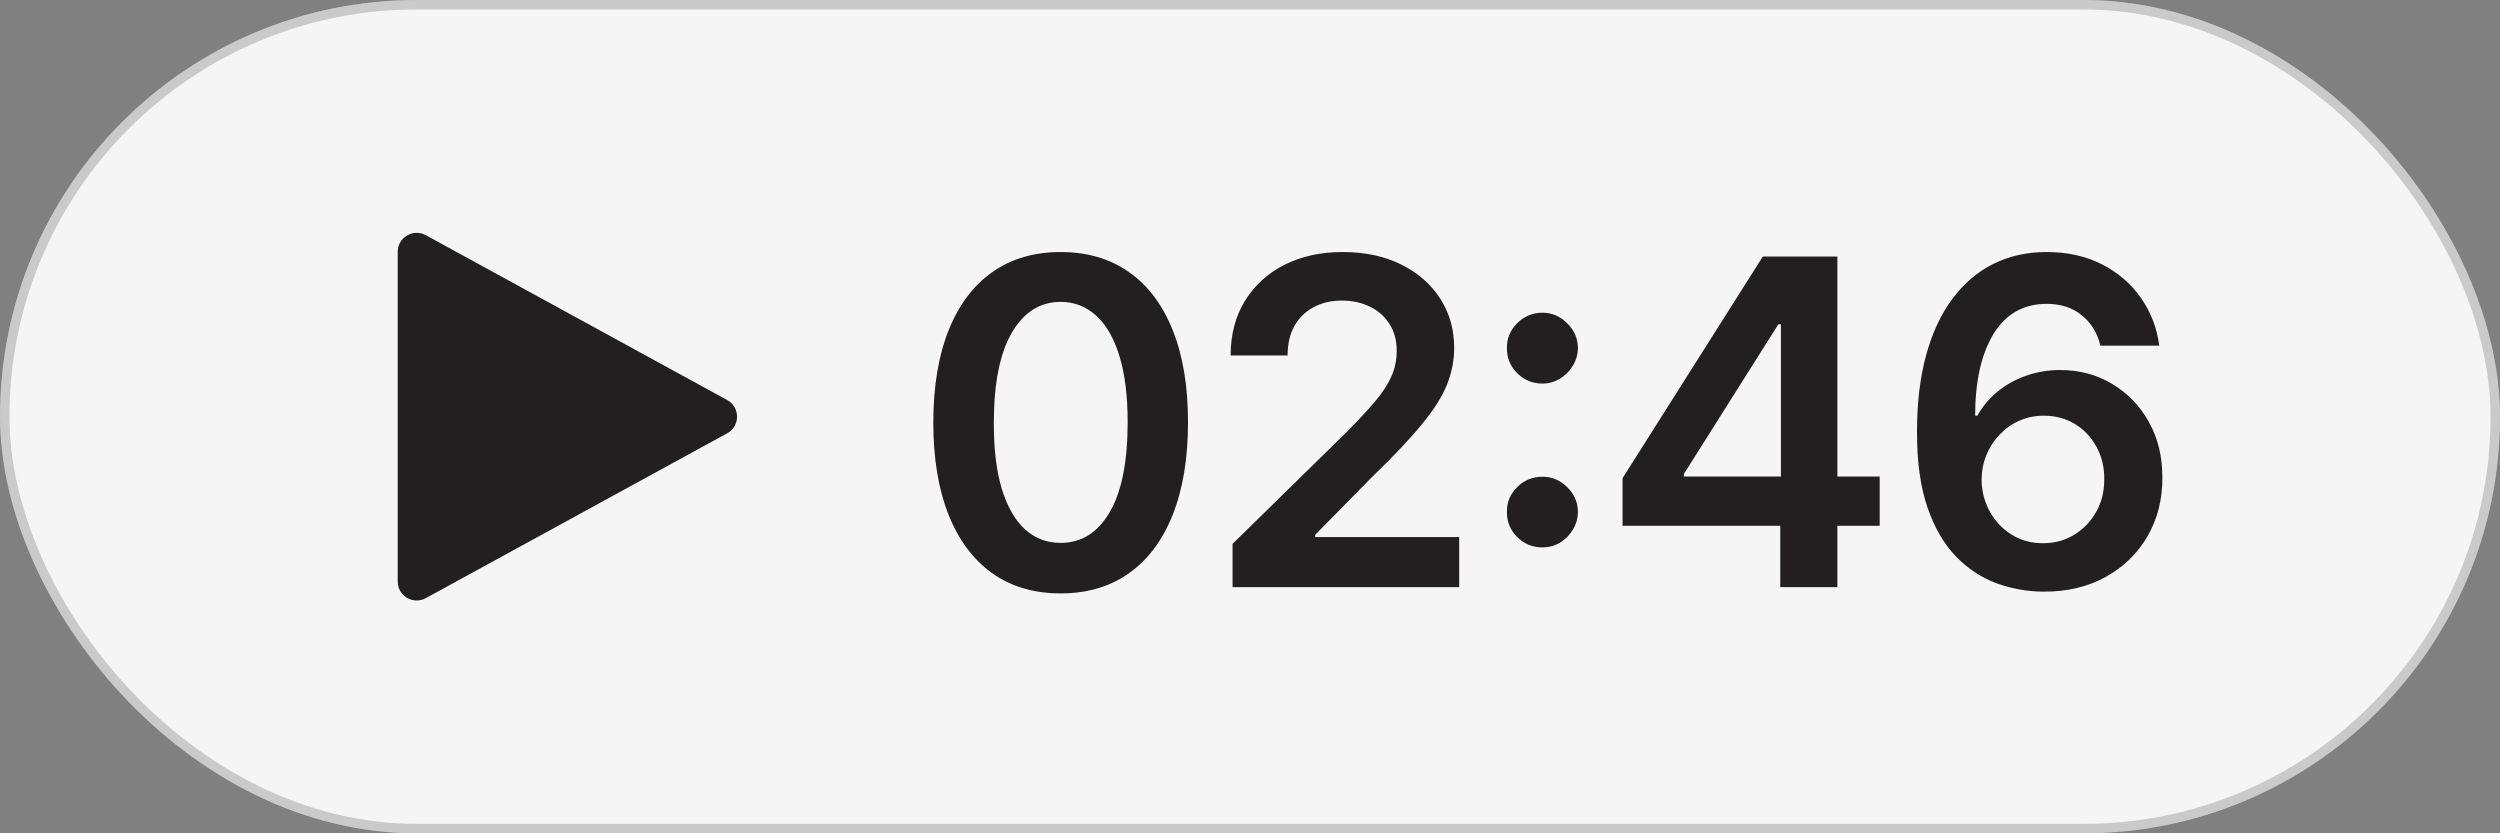
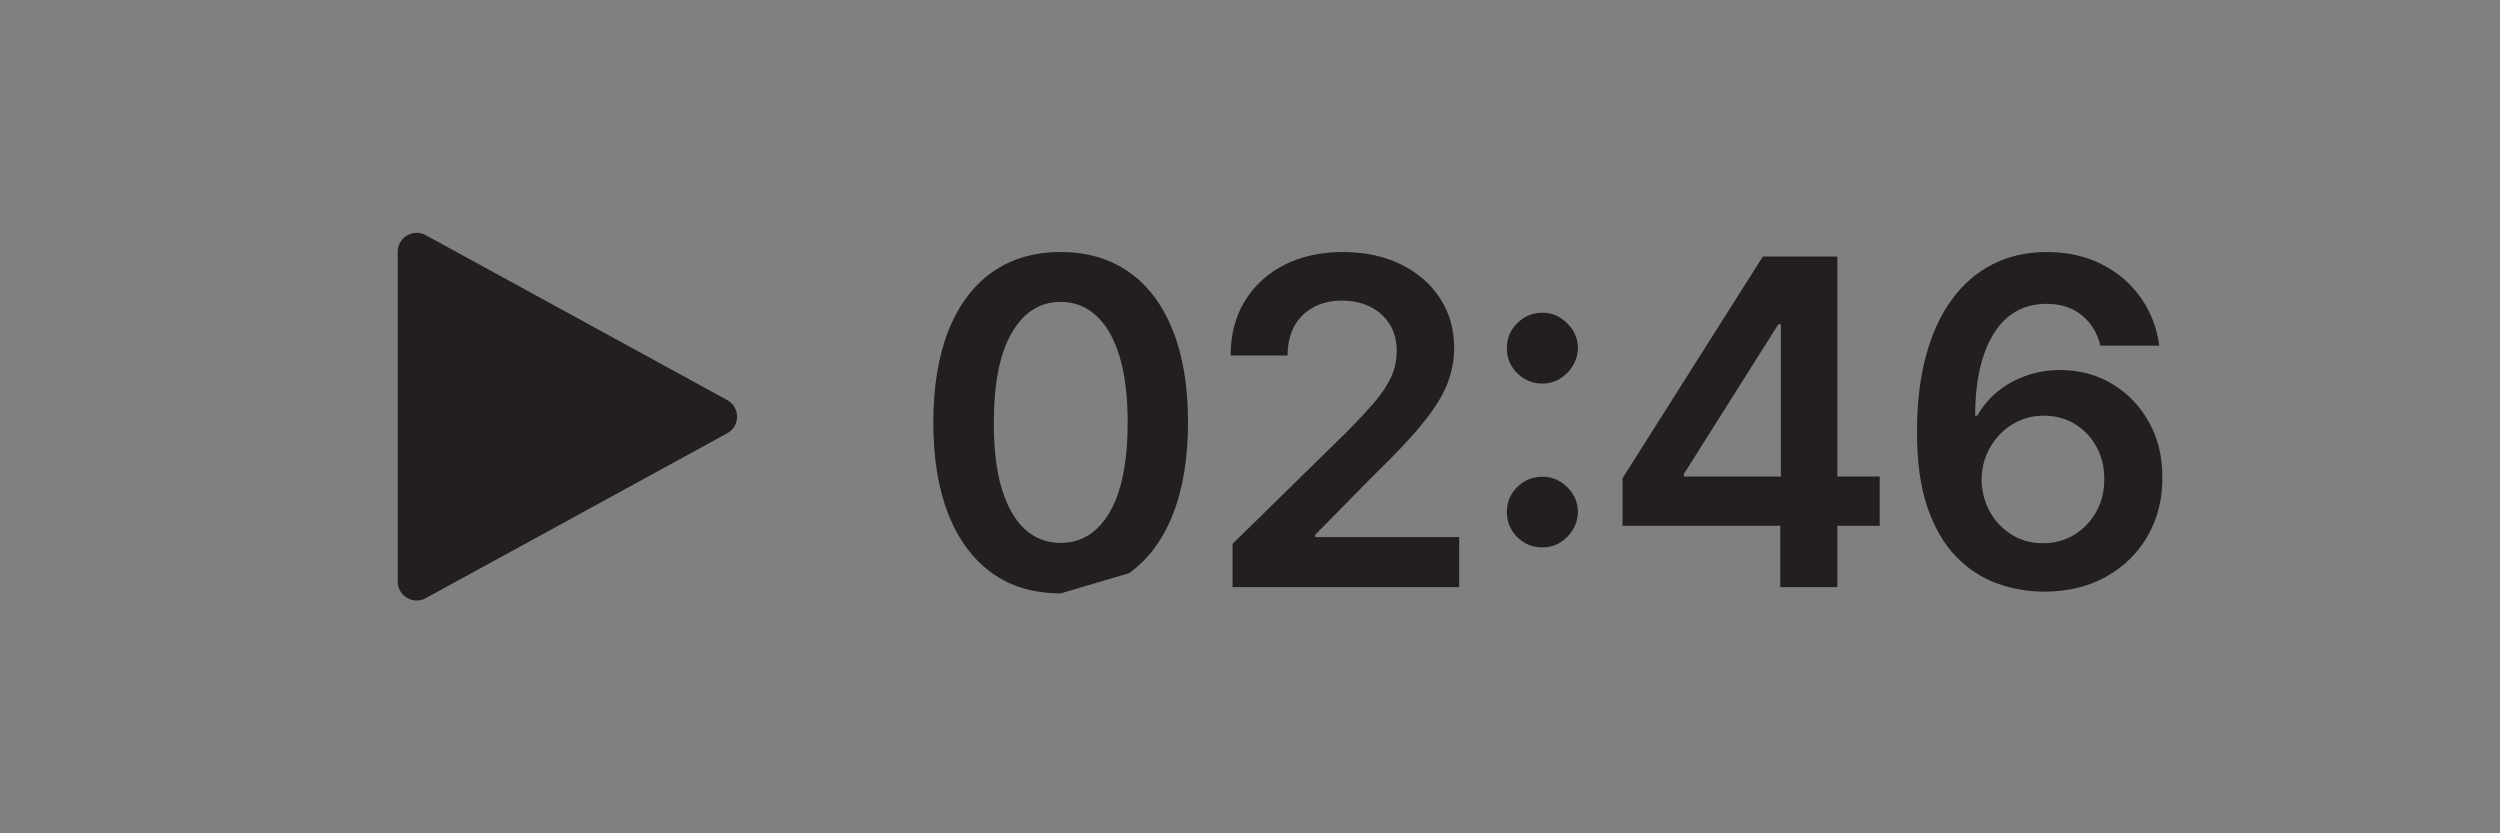
<svg xmlns="http://www.w3.org/2000/svg" width="132" height="44" viewBox="0 0 132 44" fill="none">
  <rect x="0" y="0" width="132" height="44" fill="#808080" stroke="none" />
-   <rect width="132" height="44" rx="22" fill="#F5F5F5" />
-   <rect x="0.25" y="0.25" width="131.5" height="43.5" rx="21.75" stroke="#231F20" stroke-opacity="0.2" stroke-width="0.5" />
  <path d="M38.396 21.123C39.09 21.502 39.09 22.498 38.396 22.877L22.48 31.583C21.814 31.947 21 31.465 21 30.706L21 13.294C21 12.535 21.814 12.053 22.48 12.417L38.396 21.123Z" fill="#231F20" />
-   <path d="M56.003 31.332C54.599 31.332 53.395 30.977 52.389 30.267C51.389 29.551 50.619 28.52 50.08 27.173C49.545 25.821 49.278 24.193 49.278 22.29C49.284 20.386 49.554 18.767 50.088 17.432C50.628 16.091 51.398 15.068 52.398 14.364C53.403 13.659 54.605 13.307 56.003 13.307C57.401 13.307 58.602 13.659 59.608 14.364C60.614 15.068 61.383 16.091 61.918 17.432C62.457 18.773 62.727 20.392 62.727 22.29C62.727 24.199 62.457 25.829 61.918 27.182C61.383 28.528 60.614 29.557 59.608 30.267C58.608 30.977 57.406 31.332 56.003 31.332ZM56.003 28.665C57.094 28.665 57.955 28.128 58.585 27.054C59.222 25.974 59.54 24.386 59.54 22.29C59.54 20.903 59.395 19.739 59.105 18.796C58.815 17.852 58.406 17.142 57.878 16.665C57.349 16.182 56.724 15.94 56.003 15.94C54.918 15.94 54.06 16.48 53.429 17.56C52.798 18.634 52.48 20.21 52.474 22.29C52.469 23.682 52.608 24.852 52.892 25.801C53.182 26.75 53.591 27.466 54.119 27.949C54.648 28.426 55.276 28.665 56.003 28.665ZM65.079 31V28.716L71.139 22.776C71.718 22.19 72.201 21.671 72.588 21.216C72.974 20.761 73.264 20.321 73.457 19.895C73.65 19.469 73.747 19.014 73.747 18.531C73.747 17.98 73.622 17.509 73.372 17.116C73.122 16.719 72.778 16.412 72.34 16.196C71.903 15.98 71.406 15.872 70.849 15.872C70.275 15.872 69.772 15.992 69.34 16.23C68.909 16.463 68.573 16.796 68.335 17.227C68.102 17.659 67.985 18.173 67.985 18.77H64.977C64.977 17.662 65.23 16.699 65.735 15.881C66.241 15.062 66.937 14.429 67.823 13.98C68.715 13.531 69.738 13.307 70.891 13.307C72.062 13.307 73.09 13.526 73.977 13.963C74.863 14.401 75.55 15 76.039 15.761C76.534 16.523 76.781 17.392 76.781 18.369C76.781 19.023 76.656 19.665 76.406 20.296C76.156 20.926 75.715 21.625 75.085 22.392C74.46 23.159 73.582 24.088 72.451 25.179L69.443 28.239V28.358H77.045V31H65.079ZM81.44 28.903C80.923 28.903 80.48 28.722 80.11 28.358C79.741 27.989 79.559 27.546 79.565 27.028C79.559 26.517 79.741 26.079 80.11 25.716C80.48 25.352 80.923 25.171 81.44 25.171C81.94 25.171 82.374 25.352 82.744 25.716C83.119 26.079 83.309 26.517 83.315 27.028C83.309 27.375 83.218 27.69 83.042 27.974C82.872 28.259 82.644 28.486 82.36 28.656C82.082 28.821 81.775 28.903 81.44 28.903ZM81.44 20.253C80.923 20.253 80.48 20.071 80.11 19.707C79.741 19.338 79.559 18.895 79.565 18.378C79.559 17.866 79.741 17.429 80.11 17.065C80.48 16.696 80.923 16.511 81.44 16.511C81.94 16.511 82.374 16.696 82.744 17.065C83.119 17.429 83.309 17.866 83.315 18.378C83.309 18.719 83.218 19.031 83.042 19.315C82.872 19.599 82.644 19.827 82.36 19.997C82.082 20.168 81.775 20.253 81.44 20.253ZM85.671 27.761V25.247L93.077 13.546H95.174V17.125H93.895L88.909 25.026V25.162H99.248V27.761H85.671ZM93.998 31V26.994L94.032 25.869V13.546H97.014V31H93.998ZM107.883 31.239C107.047 31.233 106.232 31.088 105.437 30.804C104.641 30.514 103.925 30.046 103.289 29.398C102.652 28.744 102.147 27.878 101.772 26.798C101.397 25.713 101.212 24.369 101.218 22.767C101.218 21.273 101.377 19.94 101.695 18.77C102.013 17.599 102.471 16.611 103.067 15.804C103.664 14.992 104.383 14.372 105.223 13.946C106.07 13.52 107.016 13.307 108.062 13.307C109.158 13.307 110.13 13.523 110.976 13.954C111.829 14.386 112.516 14.977 113.039 15.727C113.562 16.472 113.885 17.312 114.01 18.25H110.9C110.741 17.579 110.414 17.046 109.919 16.648C109.431 16.244 108.812 16.043 108.062 16.043C106.851 16.043 105.919 16.568 105.266 17.619C104.618 18.671 104.292 20.114 104.286 21.949H104.405C104.684 21.449 105.044 21.02 105.488 20.662C105.931 20.304 106.431 20.028 106.988 19.835C107.55 19.636 108.144 19.537 108.769 19.537C109.792 19.537 110.709 19.781 111.522 20.27C112.34 20.759 112.988 21.432 113.465 22.29C113.942 23.142 114.178 24.119 114.172 25.222C114.178 26.369 113.917 27.401 113.388 28.315C112.86 29.224 112.124 29.94 111.181 30.463C110.238 30.986 109.138 31.244 107.883 31.239ZM107.866 28.682C108.485 28.682 109.039 28.531 109.527 28.23C110.016 27.929 110.402 27.523 110.687 27.011C110.971 26.5 111.11 25.926 111.104 25.29C111.11 24.665 110.973 24.099 110.695 23.594C110.422 23.088 110.044 22.688 109.562 22.392C109.079 22.097 108.527 21.949 107.908 21.949C107.448 21.949 107.019 22.037 106.621 22.213C106.223 22.389 105.877 22.634 105.581 22.946C105.286 23.253 105.053 23.611 104.883 24.02C104.718 24.423 104.633 24.855 104.627 25.315C104.633 25.923 104.775 26.483 105.053 26.994C105.331 27.506 105.715 27.915 106.204 28.222C106.692 28.528 107.246 28.682 107.866 28.682Z" fill="#231F20" />
+   <path d="M56.003 31.332C54.599 31.332 53.395 30.977 52.389 30.267C51.389 29.551 50.619 28.52 50.08 27.173C49.545 25.821 49.278 24.193 49.278 22.29C49.284 20.386 49.554 18.767 50.088 17.432C50.628 16.091 51.398 15.068 52.398 14.364C53.403 13.659 54.605 13.307 56.003 13.307C57.401 13.307 58.602 13.659 59.608 14.364C60.614 15.068 61.383 16.091 61.918 17.432C62.457 18.773 62.727 20.392 62.727 22.29C62.727 24.199 62.457 25.829 61.918 27.182C61.383 28.528 60.614 29.557 59.608 30.267ZM56.003 28.665C57.094 28.665 57.955 28.128 58.585 27.054C59.222 25.974 59.54 24.386 59.54 22.29C59.54 20.903 59.395 19.739 59.105 18.796C58.815 17.852 58.406 17.142 57.878 16.665C57.349 16.182 56.724 15.94 56.003 15.94C54.918 15.94 54.06 16.48 53.429 17.56C52.798 18.634 52.48 20.21 52.474 22.29C52.469 23.682 52.608 24.852 52.892 25.801C53.182 26.75 53.591 27.466 54.119 27.949C54.648 28.426 55.276 28.665 56.003 28.665ZM65.079 31V28.716L71.139 22.776C71.718 22.19 72.201 21.671 72.588 21.216C72.974 20.761 73.264 20.321 73.457 19.895C73.65 19.469 73.747 19.014 73.747 18.531C73.747 17.98 73.622 17.509 73.372 17.116C73.122 16.719 72.778 16.412 72.34 16.196C71.903 15.98 71.406 15.872 70.849 15.872C70.275 15.872 69.772 15.992 69.34 16.23C68.909 16.463 68.573 16.796 68.335 17.227C68.102 17.659 67.985 18.173 67.985 18.77H64.977C64.977 17.662 65.23 16.699 65.735 15.881C66.241 15.062 66.937 14.429 67.823 13.98C68.715 13.531 69.738 13.307 70.891 13.307C72.062 13.307 73.09 13.526 73.977 13.963C74.863 14.401 75.55 15 76.039 15.761C76.534 16.523 76.781 17.392 76.781 18.369C76.781 19.023 76.656 19.665 76.406 20.296C76.156 20.926 75.715 21.625 75.085 22.392C74.46 23.159 73.582 24.088 72.451 25.179L69.443 28.239V28.358H77.045V31H65.079ZM81.44 28.903C80.923 28.903 80.48 28.722 80.11 28.358C79.741 27.989 79.559 27.546 79.565 27.028C79.559 26.517 79.741 26.079 80.11 25.716C80.48 25.352 80.923 25.171 81.44 25.171C81.94 25.171 82.374 25.352 82.744 25.716C83.119 26.079 83.309 26.517 83.315 27.028C83.309 27.375 83.218 27.69 83.042 27.974C82.872 28.259 82.644 28.486 82.36 28.656C82.082 28.821 81.775 28.903 81.44 28.903ZM81.44 20.253C80.923 20.253 80.48 20.071 80.11 19.707C79.741 19.338 79.559 18.895 79.565 18.378C79.559 17.866 79.741 17.429 80.11 17.065C80.48 16.696 80.923 16.511 81.44 16.511C81.94 16.511 82.374 16.696 82.744 17.065C83.119 17.429 83.309 17.866 83.315 18.378C83.309 18.719 83.218 19.031 83.042 19.315C82.872 19.599 82.644 19.827 82.36 19.997C82.082 20.168 81.775 20.253 81.44 20.253ZM85.671 27.761V25.247L93.077 13.546H95.174V17.125H93.895L88.909 25.026V25.162H99.248V27.761H85.671ZM93.998 31V26.994L94.032 25.869V13.546H97.014V31H93.998ZM107.883 31.239C107.047 31.233 106.232 31.088 105.437 30.804C104.641 30.514 103.925 30.046 103.289 29.398C102.652 28.744 102.147 27.878 101.772 26.798C101.397 25.713 101.212 24.369 101.218 22.767C101.218 21.273 101.377 19.94 101.695 18.77C102.013 17.599 102.471 16.611 103.067 15.804C103.664 14.992 104.383 14.372 105.223 13.946C106.07 13.52 107.016 13.307 108.062 13.307C109.158 13.307 110.13 13.523 110.976 13.954C111.829 14.386 112.516 14.977 113.039 15.727C113.562 16.472 113.885 17.312 114.01 18.25H110.9C110.741 17.579 110.414 17.046 109.919 16.648C109.431 16.244 108.812 16.043 108.062 16.043C106.851 16.043 105.919 16.568 105.266 17.619C104.618 18.671 104.292 20.114 104.286 21.949H104.405C104.684 21.449 105.044 21.02 105.488 20.662C105.931 20.304 106.431 20.028 106.988 19.835C107.55 19.636 108.144 19.537 108.769 19.537C109.792 19.537 110.709 19.781 111.522 20.27C112.34 20.759 112.988 21.432 113.465 22.29C113.942 23.142 114.178 24.119 114.172 25.222C114.178 26.369 113.917 27.401 113.388 28.315C112.86 29.224 112.124 29.94 111.181 30.463C110.238 30.986 109.138 31.244 107.883 31.239ZM107.866 28.682C108.485 28.682 109.039 28.531 109.527 28.23C110.016 27.929 110.402 27.523 110.687 27.011C110.971 26.5 111.11 25.926 111.104 25.29C111.11 24.665 110.973 24.099 110.695 23.594C110.422 23.088 110.044 22.688 109.562 22.392C109.079 22.097 108.527 21.949 107.908 21.949C107.448 21.949 107.019 22.037 106.621 22.213C106.223 22.389 105.877 22.634 105.581 22.946C105.286 23.253 105.053 23.611 104.883 24.02C104.718 24.423 104.633 24.855 104.627 25.315C104.633 25.923 104.775 26.483 105.053 26.994C105.331 27.506 105.715 27.915 106.204 28.222C106.692 28.528 107.246 28.682 107.866 28.682Z" fill="#231F20" />
</svg>